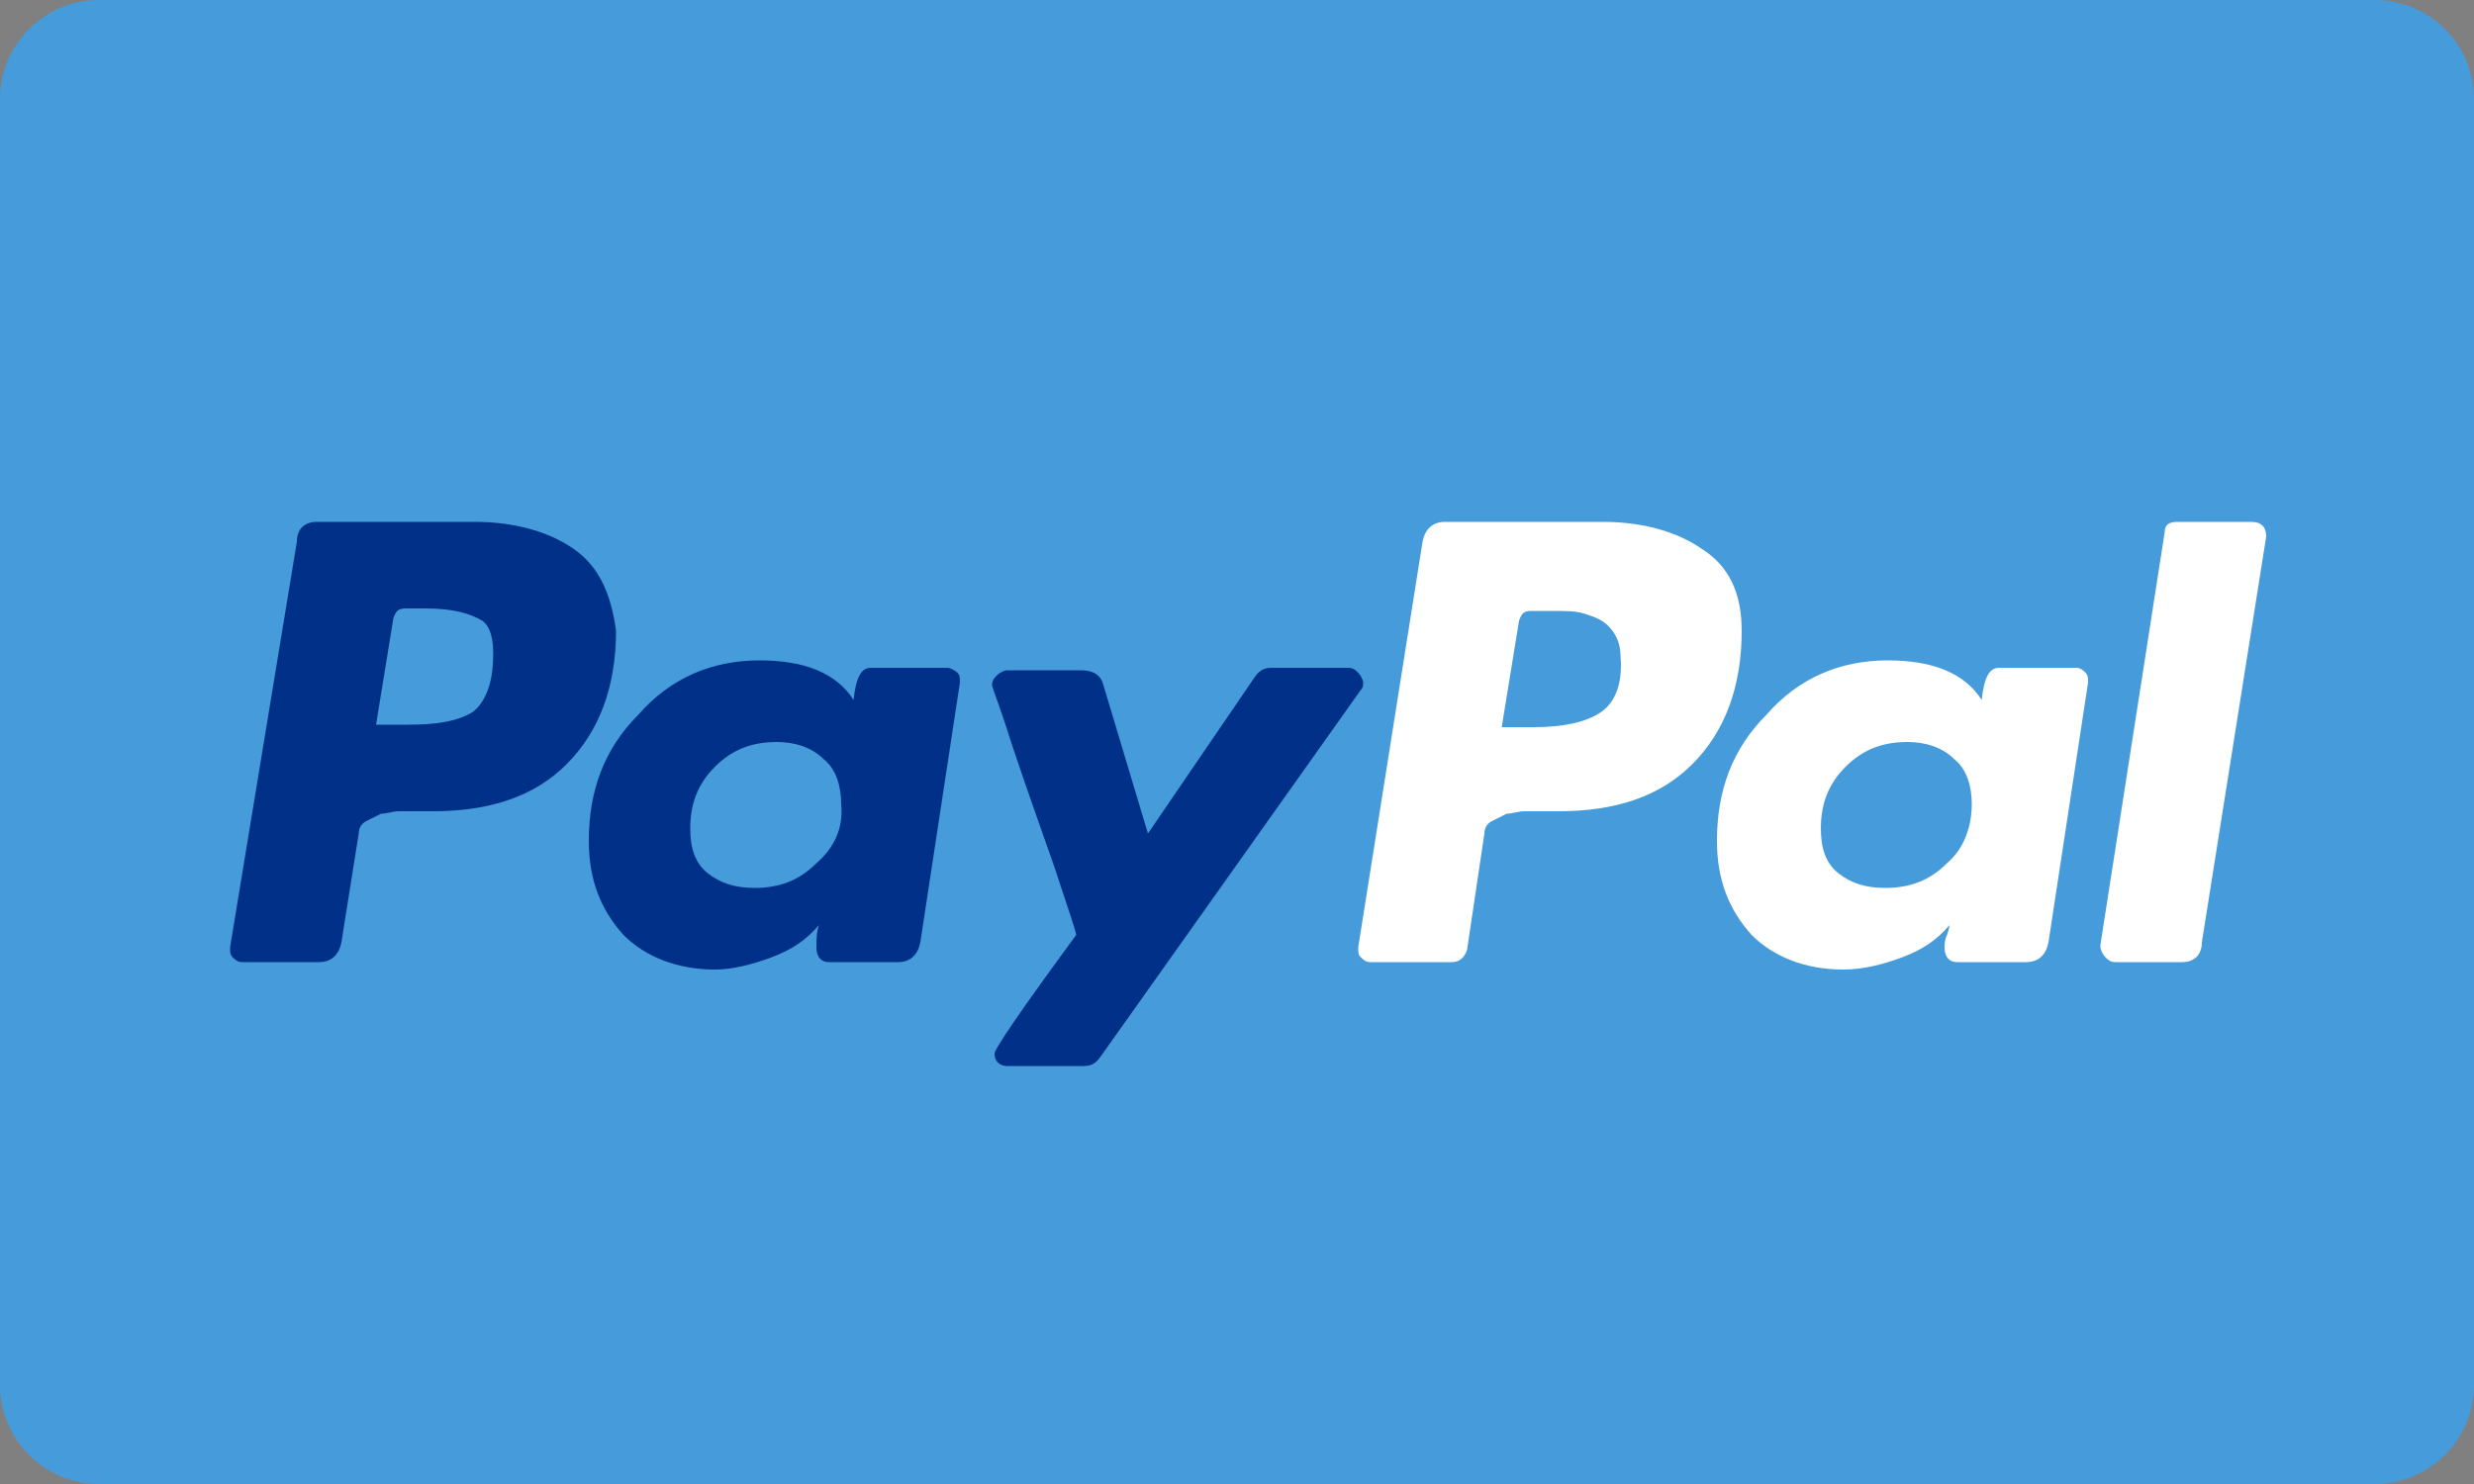
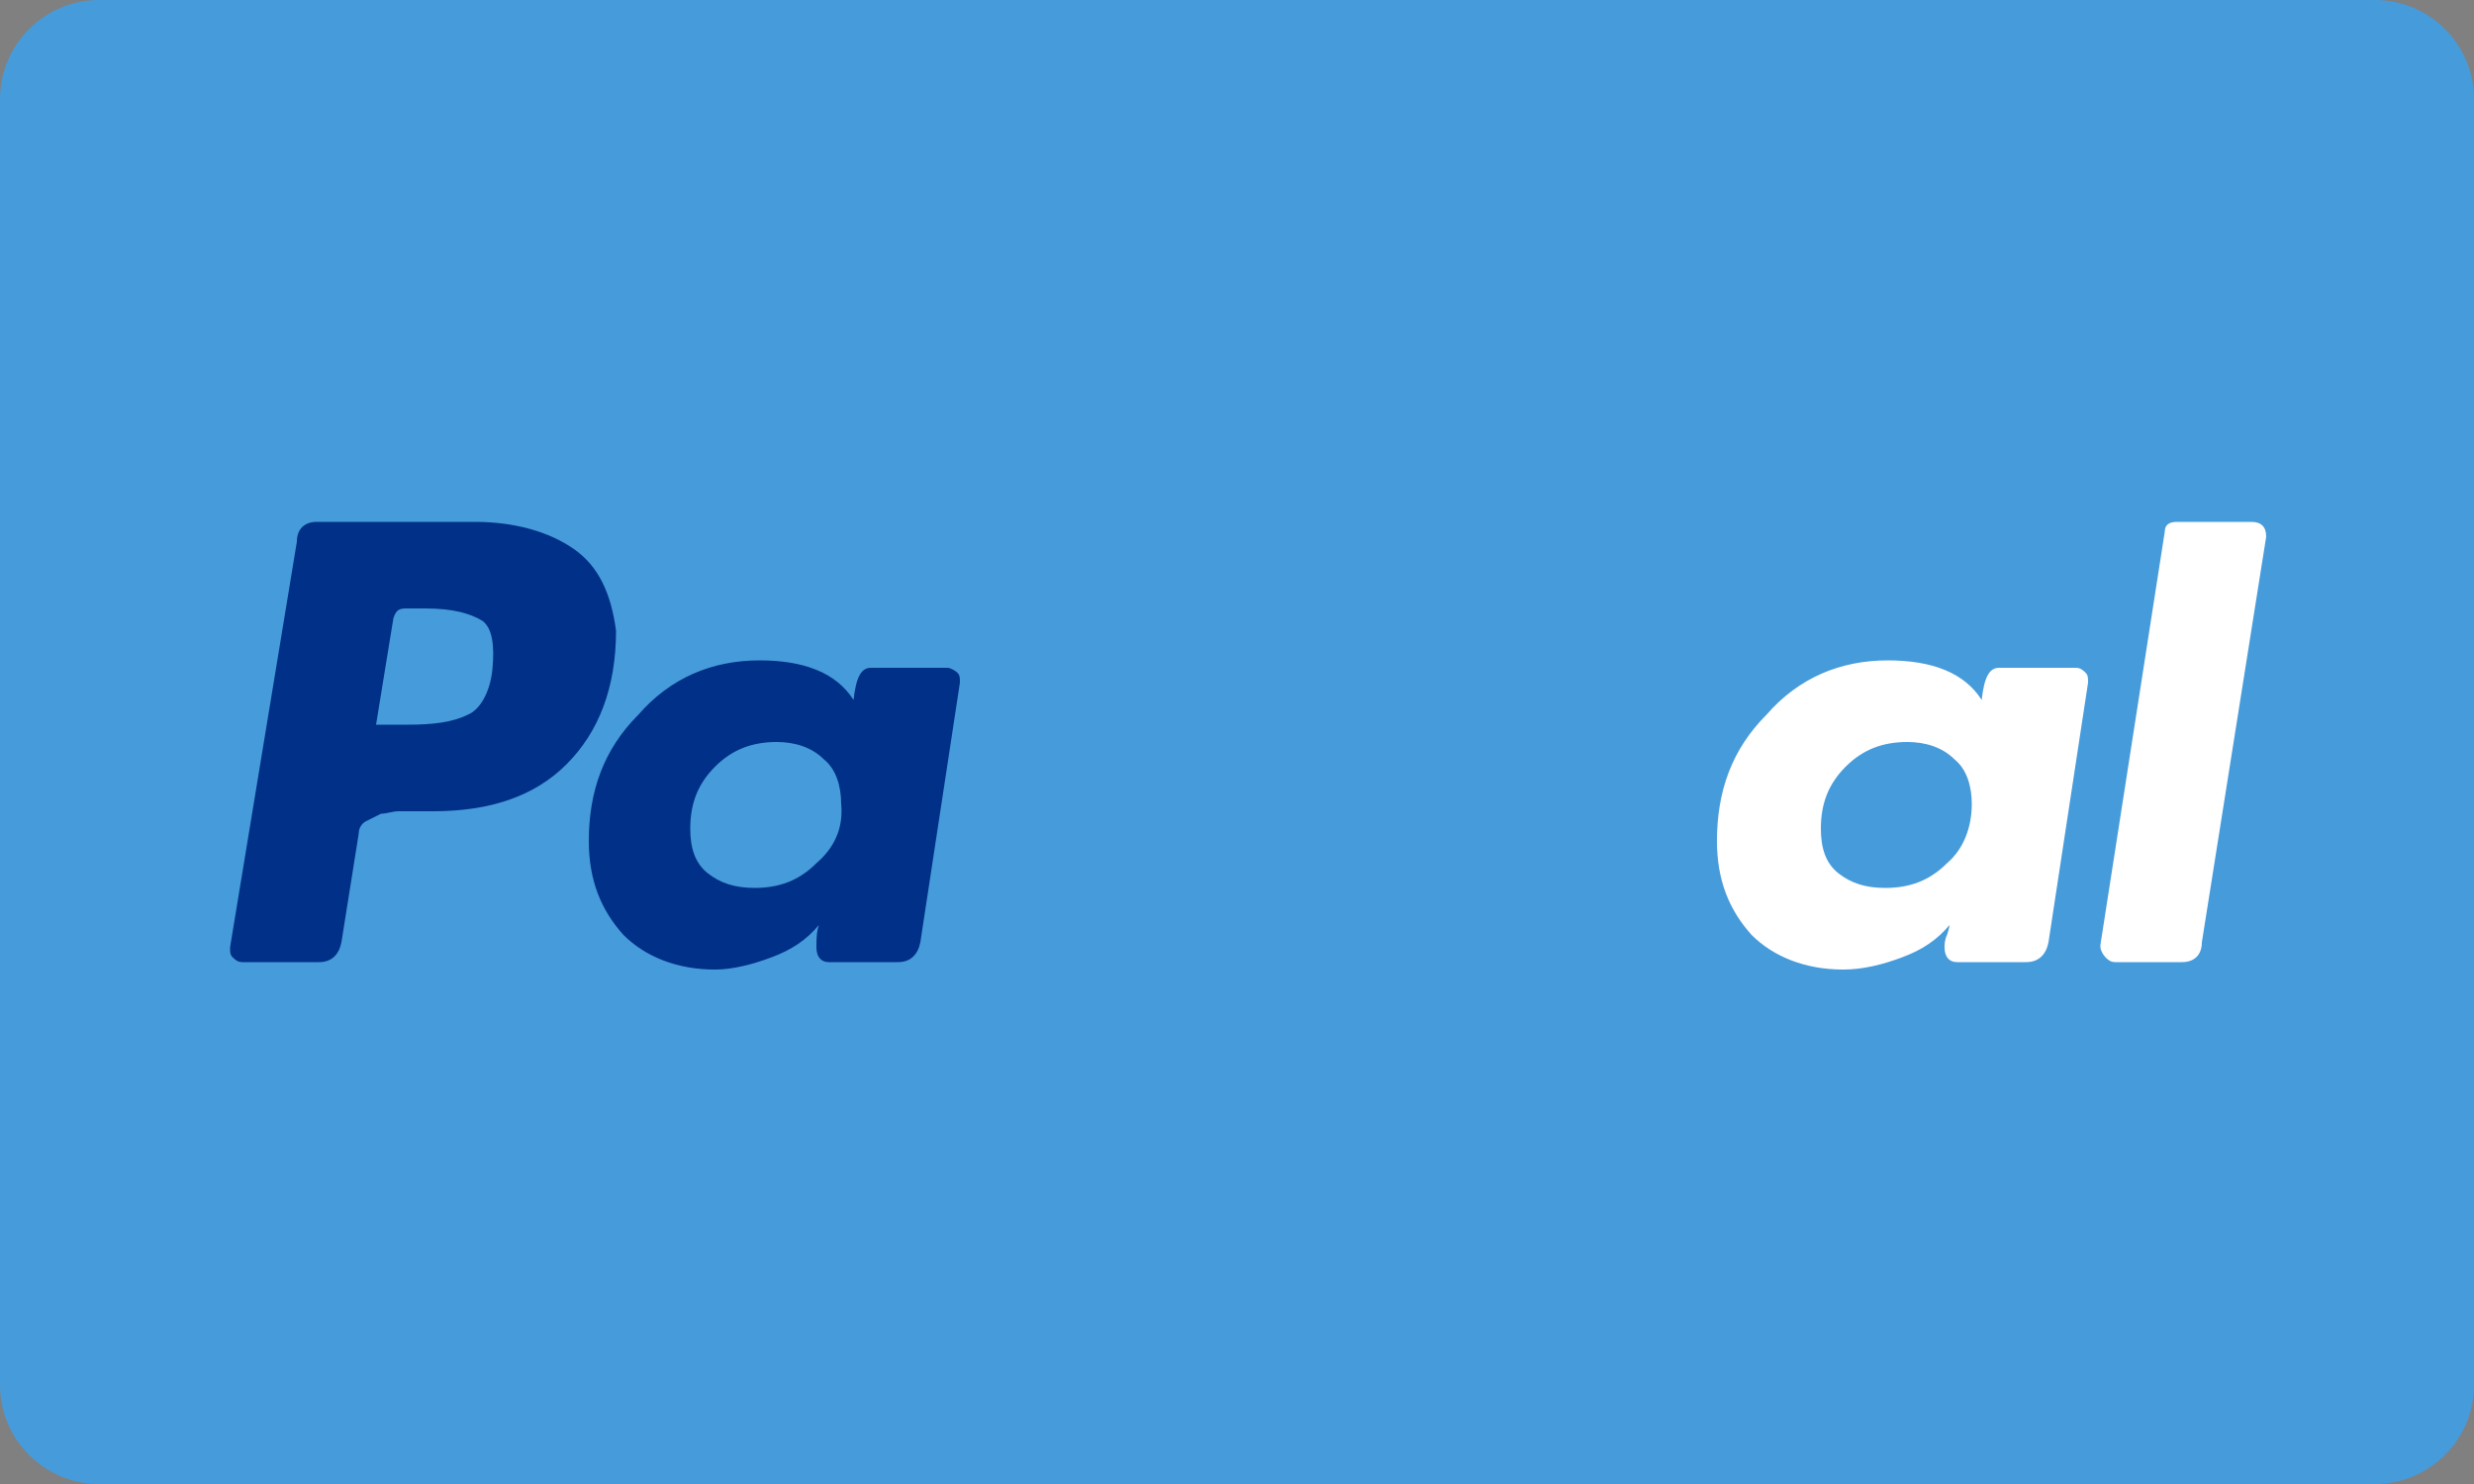
<svg xmlns="http://www.w3.org/2000/svg" version="1.1" id="图层_1" x="0px" y="0px" viewBox="0 0 100 60" style="enable-background:new 0 0 100 60;" xml:space="preserve">
  <rect x="0" y="0" width="100" height="60" fill="#808080" stroke="none" />
  <style type="text/css">
	.st0{fill:#469BDB;}
	.st1{fill:#003087;}
	.st2{fill:#FFFFFF;}
</style>
  <path class="st0" d="M4,0h92c2.2,0,4,1.8,4,4v52c0,2.2-1.8,4-4,4H4c-2.2,0-4-1.8-4-4V4C0,1.8,1.8,0,4,0z" />
  <g>
    <path class="st1" d="M23.2,22.2c-1-0.7-2.4-1.1-4-1.1h-6.4c-0.5,0-0.8,0.3-0.8,0.8L9.3,38.3c0,0.2,0,0.3,0.1,0.4   c0.1,0.1,0.2,0.2,0.4,0.2h3.1c0.5,0,0.8-0.3,0.9-0.8l0.7-4.4c0-0.2,0.1-0.4,0.3-0.5c0.2-0.1,0.4-0.2,0.6-0.3c0.2,0,0.5-0.1,0.7-0.1   c0.2,0,0.5,0,0.8,0c0.3,0,0.5,0,0.6,0c2.3,0,4.1-0.6,5.4-1.9c1.3-1.3,2-3.1,2-5.4C24.7,24,24.2,22.9,23.2,22.2L23.2,22.2z    M19.9,27.1c-0.1,0.9-0.5,1.6-1,1.8c-0.6,0.3-1.4,0.4-2.4,0.4l-1.3,0l0.7-4.3c0.1-0.3,0.2-0.4,0.5-0.4h0.8c1.1,0,1.8,0.2,2.3,0.5   C19.9,25.4,20,26.1,19.9,27.1L19.9,27.1z" />
    <path class="st2" d="M91,21.1h-3c-0.3,0-0.5,0.1-0.5,0.4l-2.6,16.7l0,0.1c0,0.1,0.1,0.3,0.2,0.4c0.1,0.1,0.2,0.2,0.4,0.2h2.7   c0.5,0,0.8-0.3,0.8-0.8l2.6-16.4v0C91.6,21.3,91.4,21.1,91,21.1L91,21.1z" />
-     <path class="st1" d="M55.1,27.6c0-0.1-0.1-0.3-0.2-0.4c-0.1-0.1-0.2-0.2-0.4-0.2h-3.1c-0.3,0-0.5,0.1-0.7,0.4l-4.3,6.3l-1.8-6   c-0.1-0.4-0.4-0.6-0.9-0.6h-3c-0.1,0-0.3,0.1-0.4,0.2c-0.1,0.1-0.2,0.2-0.2,0.4c0,0.1,0.3,0.8,0.8,2.4c0.5,1.5,1.1,3.2,1.7,4.9   c0.6,1.8,0.9,2.7,0.9,2.8c-2.2,3-3.3,4.6-3.3,4.8c0,0.3,0.2,0.5,0.5,0.5h3.1c0.3,0,0.5-0.1,0.7-0.4L55,27.9   C55.1,27.8,55.1,27.7,55.1,27.6L55.1,27.6z" />
    <path class="st2" d="M83.9,27h-3.1c-0.4,0-0.6,0.4-0.7,1.3c-0.7-1.1-2-1.6-3.8-1.6c-1.9,0-3.6,0.7-4.9,2.2c-1.4,1.4-2,3.1-2,5.1   c0,1.6,0.5,2.8,1.4,3.8c0.9,0.9,2.2,1.4,3.7,1.4c0.8,0,1.6-0.2,2.4-0.5c0.8-0.3,1.4-0.7,1.9-1.3c0,0,0,0.1-0.1,0.4   c-0.1,0.2-0.1,0.4-0.1,0.5c0,0.4,0.2,0.6,0.5,0.6h2.8c0.5,0,0.8-0.3,0.9-0.8l1.6-10.5c0-0.2,0-0.3-0.1-0.4   C84.2,27.1,84.1,27,83.9,27L83.9,27z M78.7,34.9c-0.7,0.7-1.5,1-2.5,1c-0.8,0-1.4-0.2-1.9-0.6c-0.5-0.4-0.7-1-0.7-1.8   c0-1,0.3-1.8,1-2.5c0.7-0.7,1.5-1,2.5-1c0.7,0,1.4,0.2,1.9,0.7c0.5,0.4,0.7,1.1,0.7,1.8C79.7,33.4,79.4,34.3,78.7,34.9L78.7,34.9z" />
    <path class="st1" d="M38.3,27h-3.1c-0.4,0-0.6,0.4-0.7,1.3c-0.7-1.1-2-1.6-3.8-1.6c-1.9,0-3.6,0.7-4.9,2.2c-1.4,1.4-2,3.1-2,5.1   c0,1.6,0.5,2.8,1.4,3.8c0.9,0.9,2.2,1.4,3.7,1.4c0.7,0,1.5-0.2,2.3-0.5c0.8-0.3,1.4-0.7,1.9-1.3C33,37.7,33,38,33,38.3   c0,0.4,0.2,0.6,0.5,0.6h2.8c0.5,0,0.8-0.3,0.9-0.8l1.6-10.5c0-0.2,0-0.3-0.1-0.4C38.6,27.1,38.4,27,38.3,27L38.3,27z M33,34.9   c-0.7,0.7-1.5,1-2.5,1c-0.8,0-1.4-0.2-1.9-0.6c-0.5-0.4-0.7-1-0.7-1.8c0-1,0.3-1.8,1-2.5c0.7-0.7,1.5-1,2.5-1   c0.7,0,1.4,0.2,1.9,0.7c0.5,0.4,0.7,1.1,0.7,1.8C34.1,33.5,33.7,34.3,33,34.9L33,34.9z" />
-     <path class="st2" d="M68.8,22.2c-1-0.7-2.4-1.1-4-1.1h-6.4c-0.5,0-0.8,0.3-0.9,0.8l-2.6,16.4c0,0.2,0,0.3,0.1,0.4   c0.1,0.1,0.2,0.2,0.4,0.2h3.3c0.3,0,0.5-0.2,0.6-0.5l0.7-4.7c0-0.2,0.1-0.4,0.3-0.5c0.2-0.1,0.4-0.2,0.6-0.3c0.2,0,0.5-0.1,0.7-0.1   c0.2,0,0.5,0,0.8,0c0.3,0,0.5,0,0.6,0c2.3,0,4.1-0.6,5.4-1.9c1.3-1.3,2-3.1,2-5.4C70.4,24,69.9,22.9,68.8,22.2L68.8,22.2z    M64.7,28.8c-0.6,0.4-1.5,0.6-2.7,0.6l-1.3,0l0.7-4.3c0.1-0.3,0.2-0.4,0.5-0.4h0.7c0.6,0,1.1,0,1.4,0.1c0.3,0.1,0.7,0.2,1,0.5   c0.3,0.3,0.5,0.7,0.5,1.2C65.6,27.6,65.3,28.4,64.7,28.8z" />
  </g>
</svg>